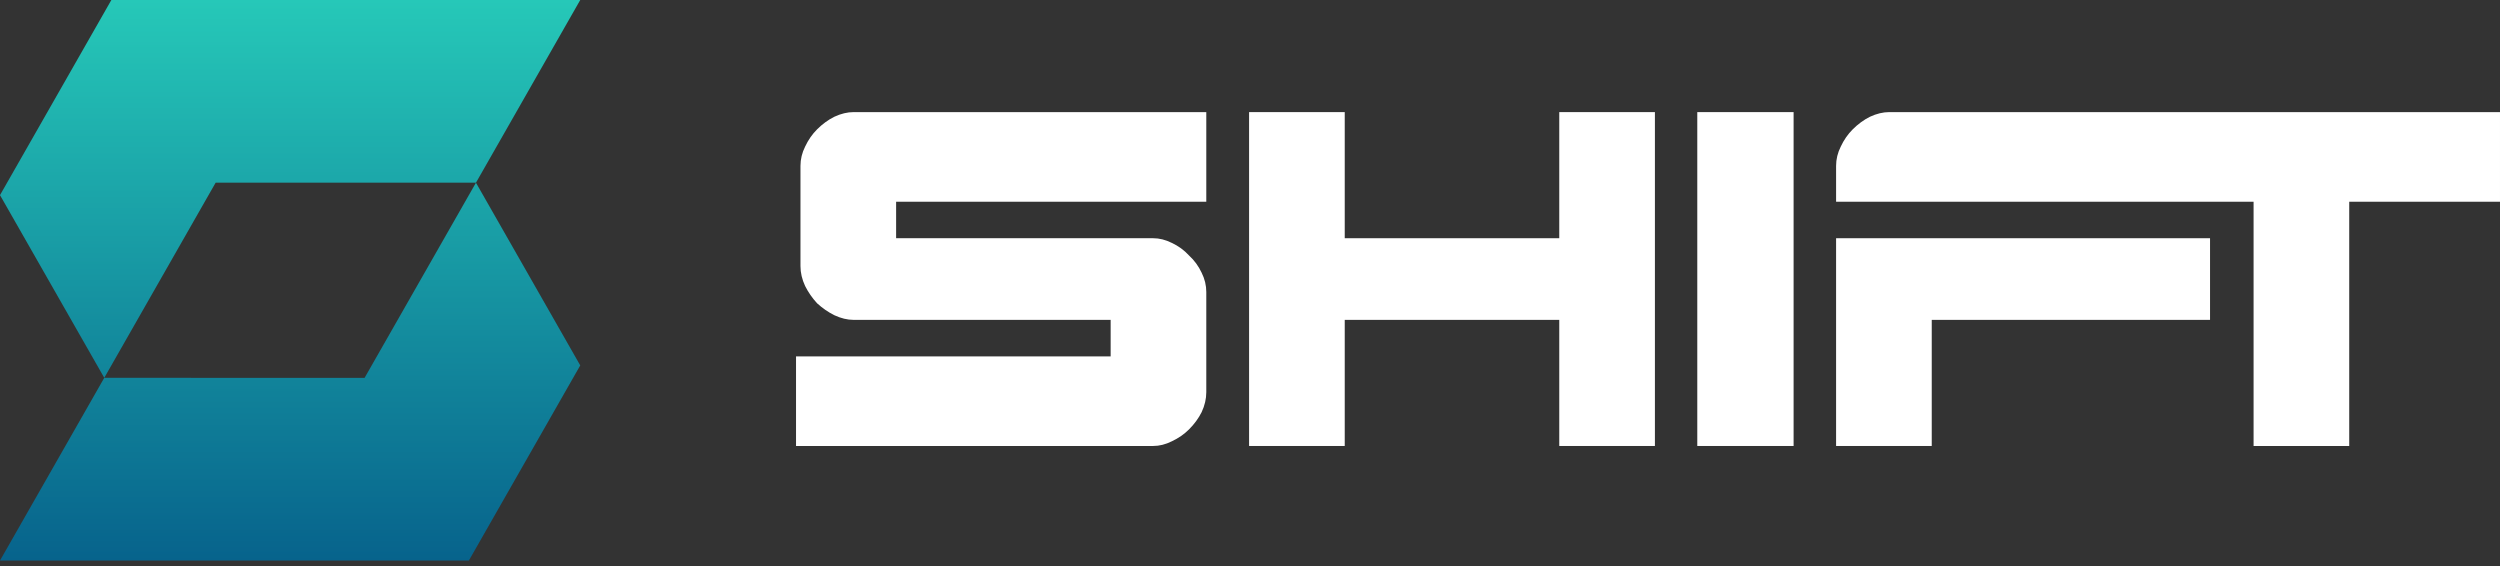
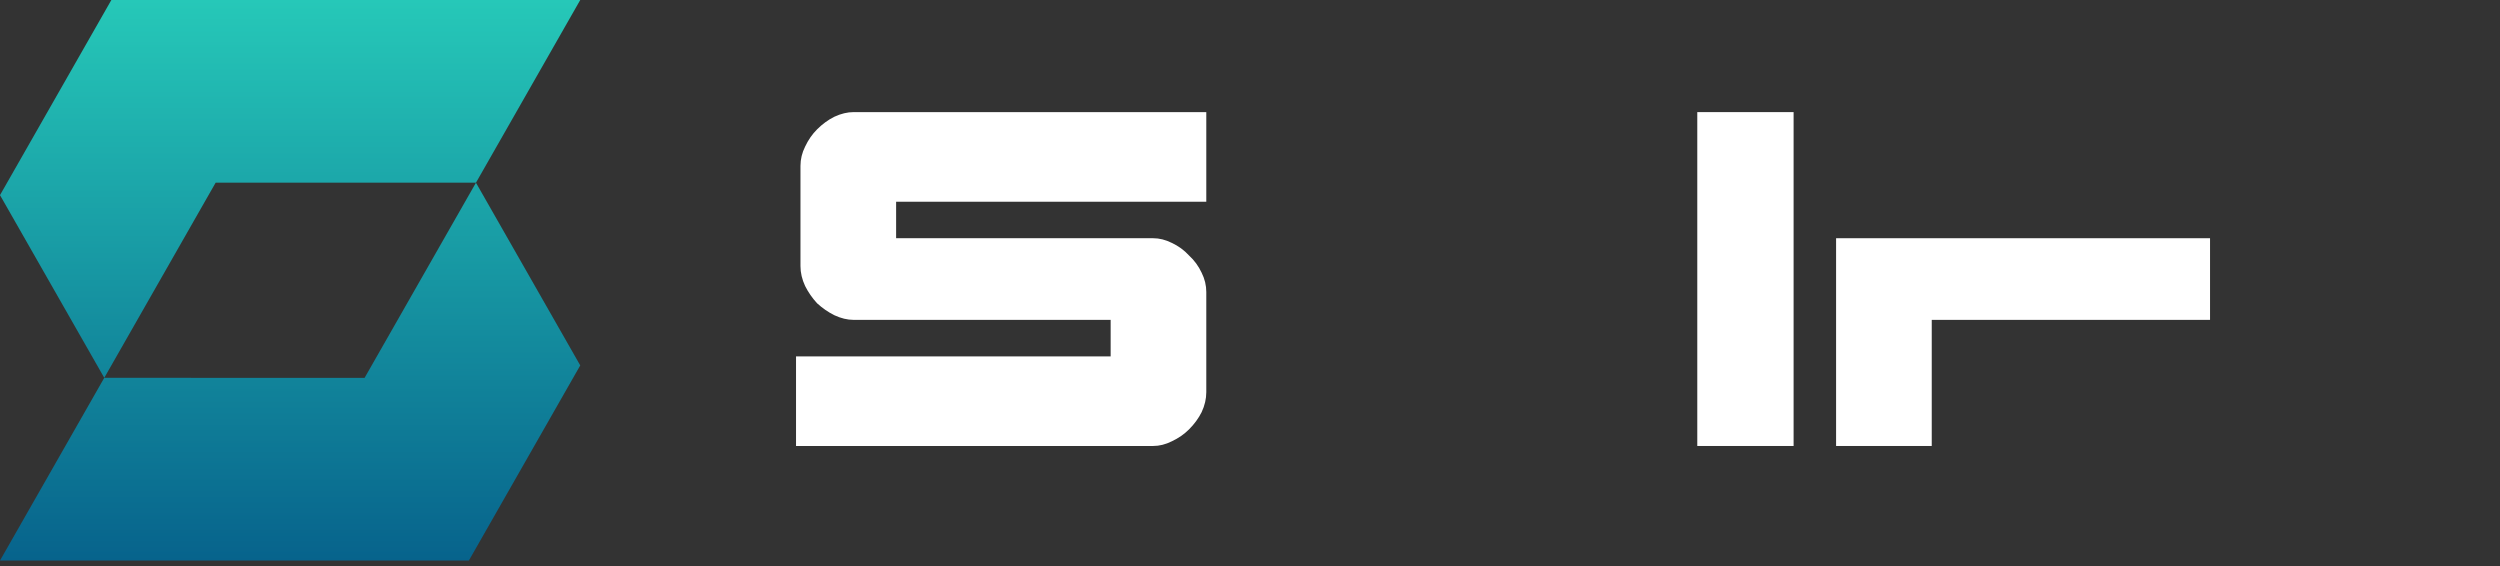
<svg xmlns="http://www.w3.org/2000/svg" width="446" height="101" viewBox="0 0 446 101" fill="none">
  <rect x="0" y="0" width="446" height="101" fill="#333333" stroke="none" />
  <path d="M0 34.811L18.602 67.404L38.469 32.593H84.913L103.515 0H19.867L0 34.811Z" fill="url(#paint0_linear_2735_261)" />
  <path d="M103.515 65.189L84.91 32.594L65.045 67.406L18.599 67.405L0 100L83.647 100L103.515 65.189Z" fill="url(#paint1_linear_2735_261)" />
  <path d="M198.14 57.064H152.283C151.177 57.064 150.032 56.788 148.847 56.235C147.741 55.683 146.714 54.972 145.766 54.104C144.897 53.157 144.186 52.13 143.633 51.025C143.08 49.841 142.804 48.657 142.804 47.473V29.592C142.804 28.408 143.08 27.263 143.633 26.158C144.186 24.974 144.897 23.947 145.766 23.079C146.714 22.131 147.741 21.381 148.847 20.829C150.032 20.276 151.177 20 152.283 20H215.203V35.986H159.867V42.499H205.724C206.83 42.499 207.936 42.775 209.041 43.328C210.226 43.881 211.253 44.631 212.122 45.578C213.07 46.446 213.821 47.473 214.374 48.657C214.927 49.762 215.203 50.907 215.203 52.091V69.972C215.203 71.156 214.927 72.34 214.374 73.524C213.821 74.629 213.07 75.656 212.122 76.603C211.253 77.471 210.226 78.182 209.041 78.734C207.936 79.287 206.83 79.563 205.724 79.563H142.011V63.577H198.14V57.064Z" fill="white" />
-   <path d="M239.9 20V42.499H278.173V20H295.236V79.563H278.173V57.064H239.9V79.563H222.837V20H239.9Z" fill="white" />
  <path d="M319.978 79.563V20H302.796V79.563H319.978Z" fill="white" />
  <path d="M344.622 79.563H327.559V42.499L394.271 42.499V57.064H344.622V79.563Z" fill="white" />
-   <path d="M327.559 35.986V29.592C327.559 28.408 327.836 27.263 328.389 26.158C328.942 24.974 329.653 23.947 330.522 23.079C331.47 22.131 332.497 21.381 333.602 20.829C334.787 20.276 335.933 20 337.039 20H445.999V35.986H419.101V79.563H402.038V35.986L327.559 35.986Z" fill="white" />
  <defs>
    <linearGradient id="paint0_linear_2735_261" x1="51.757" y1="0" x2="51.757" y2="100" gradientUnits="userSpaceOnUse">
      <stop stop-color="#26C8B8" />
      <stop offset="1" stop-color="#07638C" />
    </linearGradient>
    <linearGradient id="paint1_linear_2735_261" x1="51.757" y1="0" x2="51.757" y2="100" gradientUnits="userSpaceOnUse">
      <stop stop-color="#26C8B8" />
      <stop offset="1" stop-color="#07638C" />
    </linearGradient>
  </defs>
</svg>